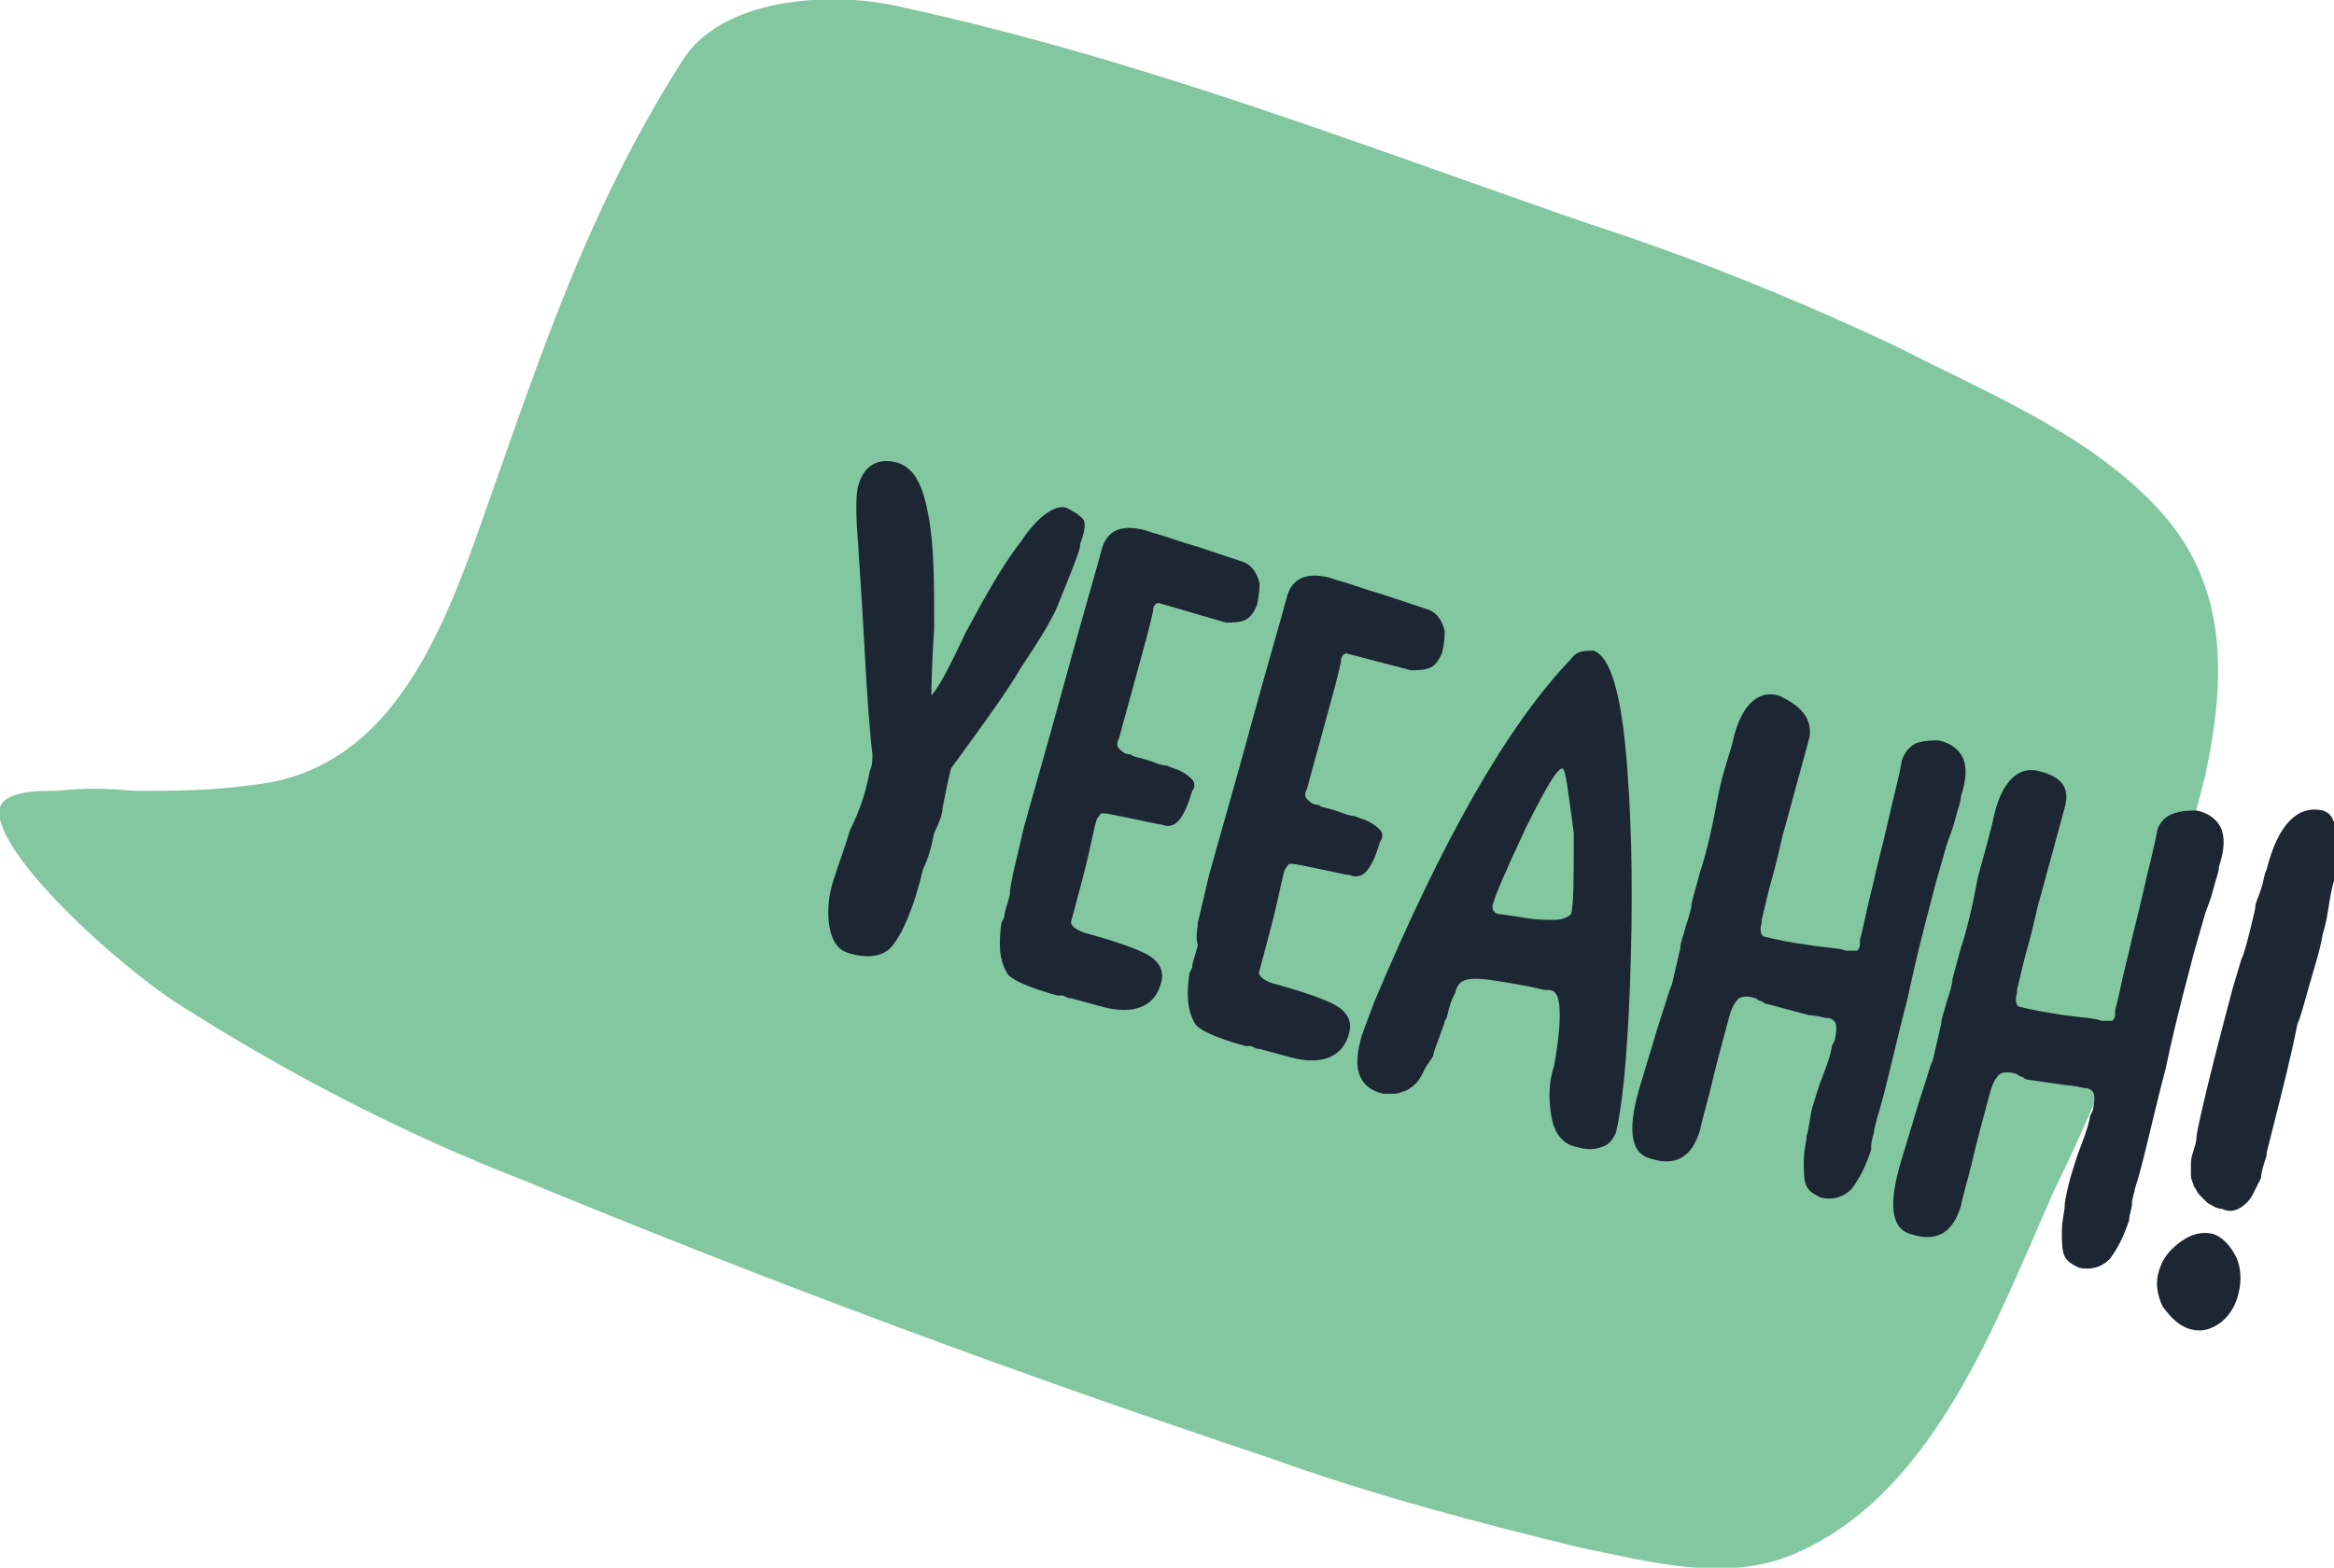
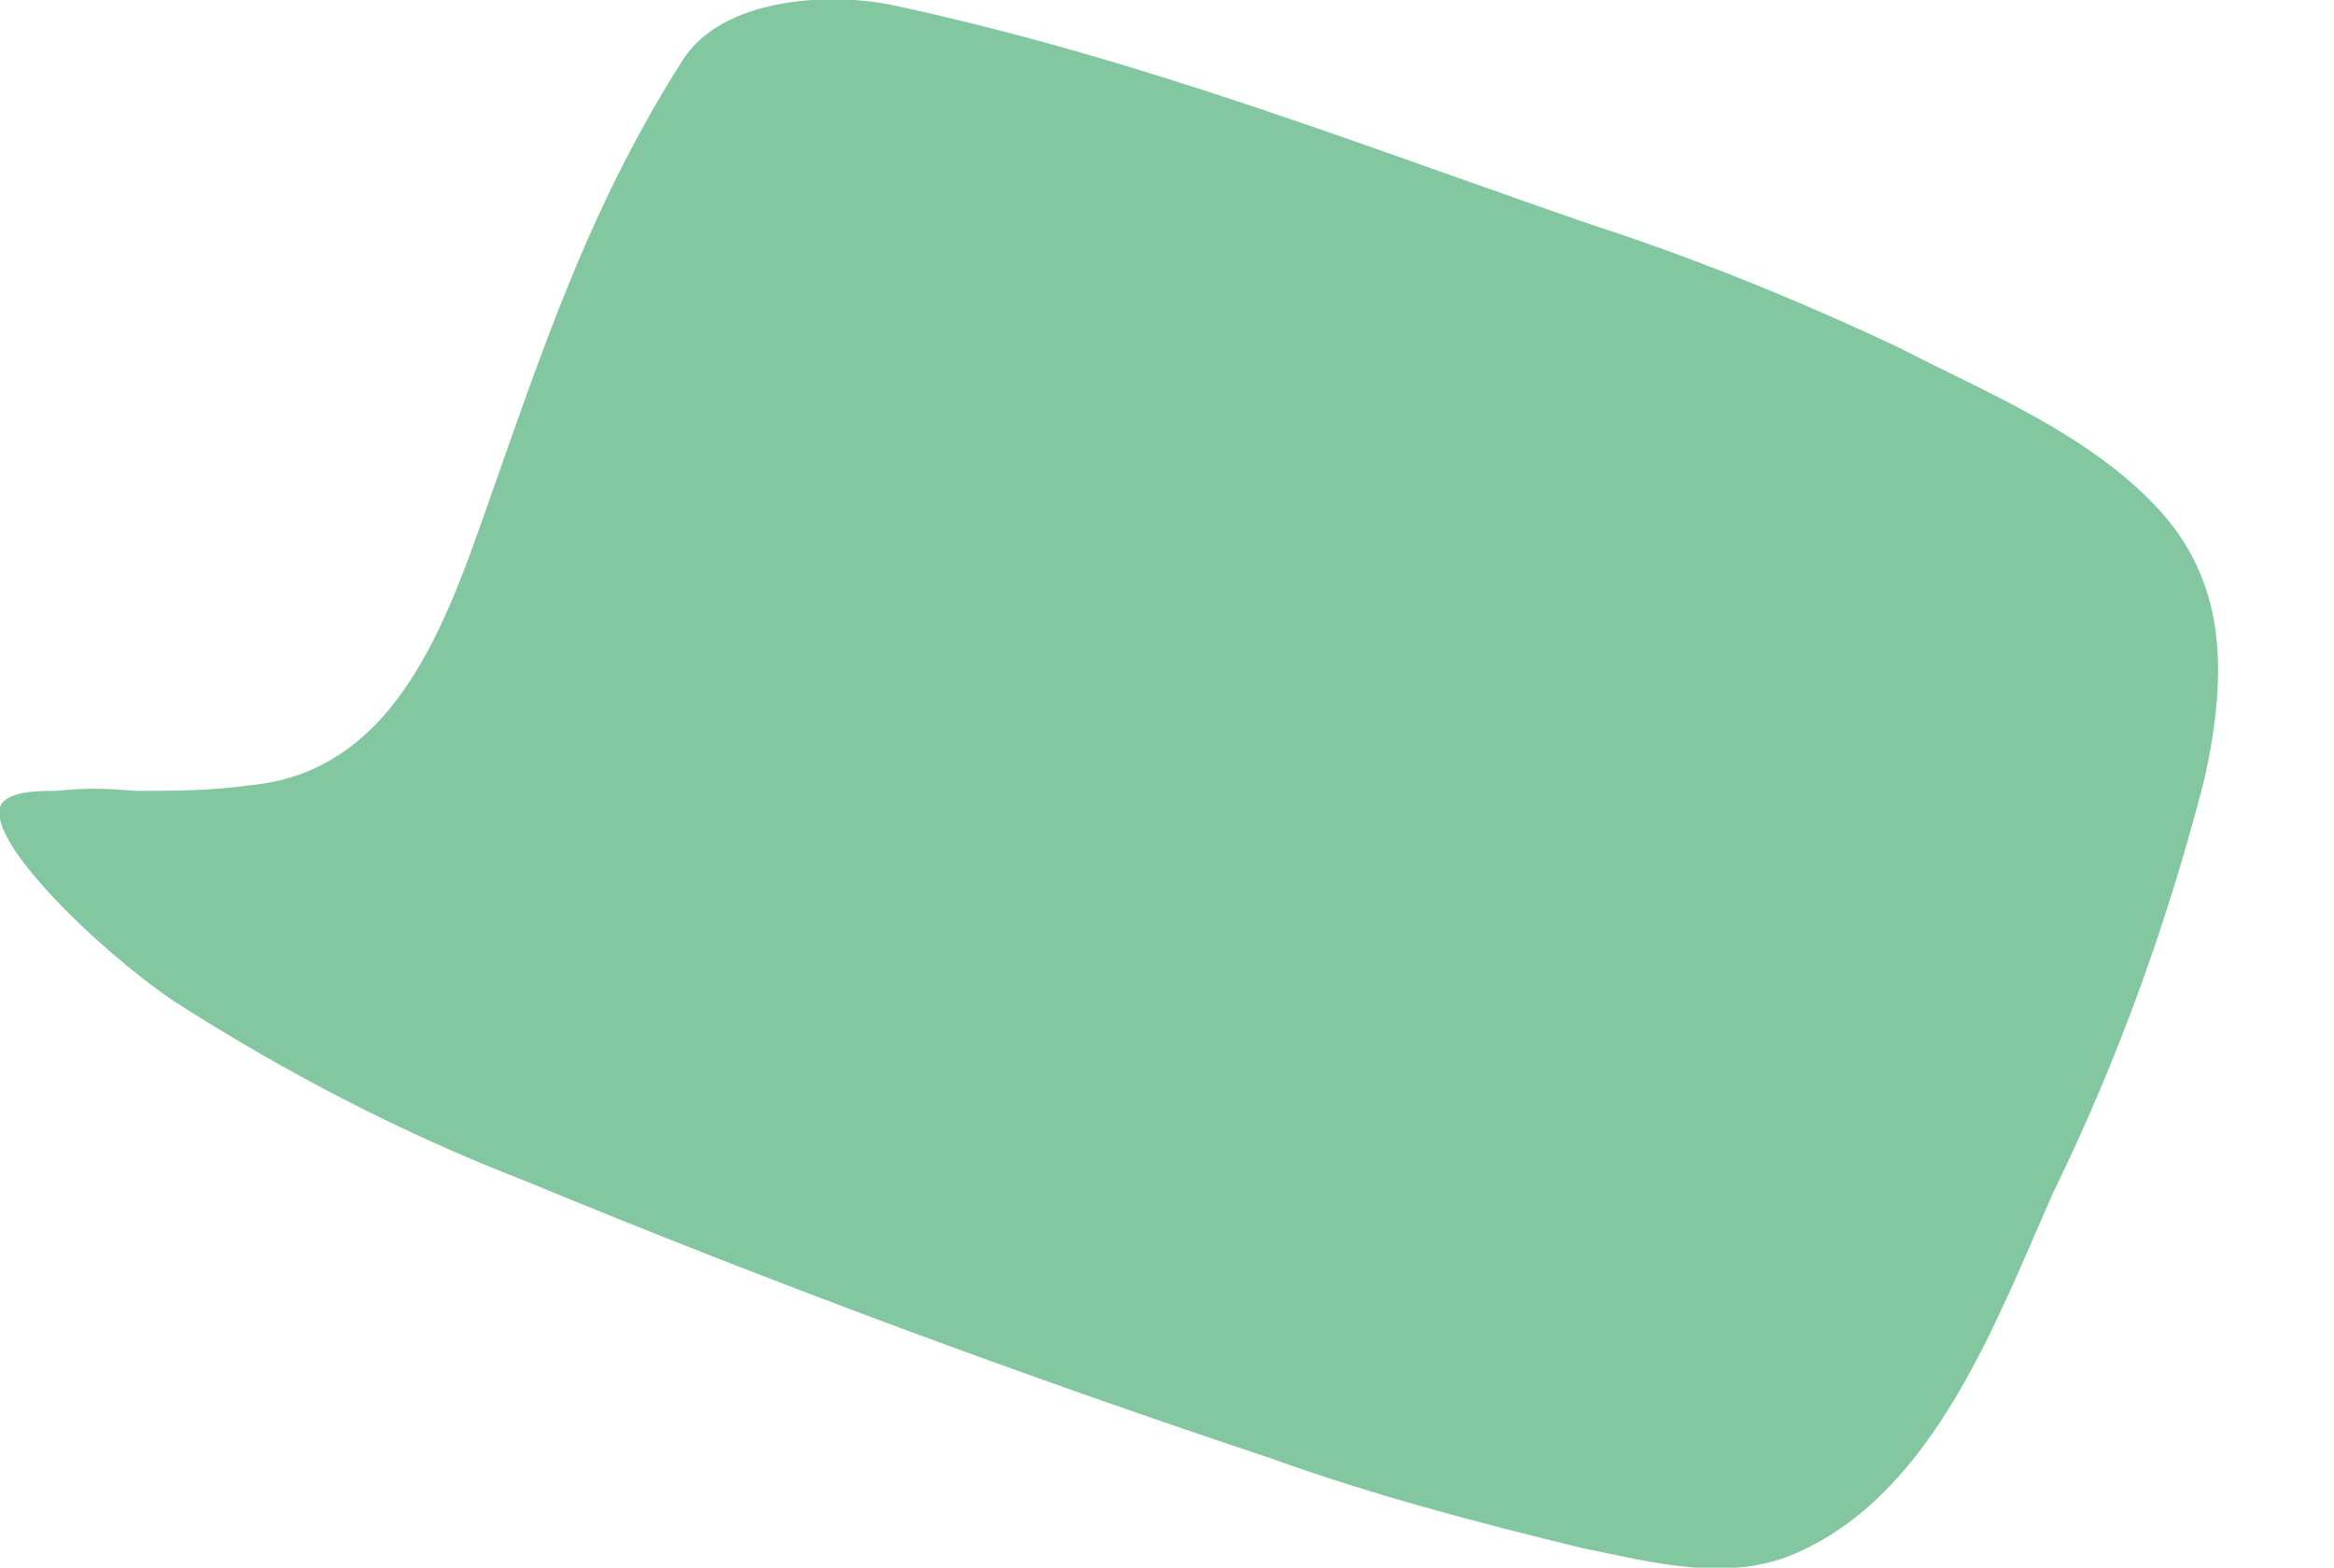
<svg xmlns="http://www.w3.org/2000/svg" id="Слой_1" viewBox="0 0 83.2 55.9">
  <style>.st0{fill:#82c7a0}.st1{enable-background:new}.st2{fill:#1d2633}</style>
  <path id="Контур_6261" class="st0" d="M.1 28.6c-.9 1.1 3.3 5.2 6.1 7.1 3.9 2.5 8.1 4.7 12.5 6.4 8.7 3.6 17.6 6.9 26.6 9.9 3.6 1.3 7.4 2.3 11.1 3.2 2.5.5 5.3 1.3 7.8.1 4.8-2.2 7-8.3 9-12.8 2.3-4.7 4.1-9.7 5.4-14.8.8-3.7.8-7-1.8-9.7-2.5-2.6-6-4-9.1-5.6-3.6-1.7-7.3-3.2-11-4.4-8.4-2.9-16-5.9-24.8-7.8-2.3-.5-6.2-.3-7.6 2-3.1 4.9-4.7 9.5-6.6 14.9-1.6 4.5-3.3 10.4-8.8 10.9-1.4.2-2.7.2-4.1.2-1.1-.1-1.8-.1-2.8 0-.6 0-1.5 0-1.9.4z" />
  <g class="st1">
-     <path class="st2" d="M31 27.5c.1-.2.1-.4.1-.6-.1-.8-.2-2.2-.3-4.1-.1-1.9-.2-3-.2-3.3-.1-1.1-.1-1.9 0-2.2.2-.7.7-1 1.4-.8.6.2.9.8 1.1 1.9.2 1.1.2 2.4.2 4-.1 1.5-.1 2.4-.1 2.4.2-.2.6-.9 1.2-2.2.7-1.3 1.3-2.4 2-3.3.6-.9 1.2-1.3 1.6-1.2.2.1.4.2.6.4.1.1.1.4-.1.9v.1c-.1.4-.4 1.1-.8 2.1-.2.5-.7 1.3-1.3 2.2-.6 1-1.2 1.8-1.7 2.5l-.8 1.1c-.1.4-.2.9-.3 1.4 0 .2-.1.5-.3.9-.1.5-.2.9-.4 1.3-.3 1.3-.7 2.2-1 2.6-.3.5-.9.6-1.6.4-.4-.1-.6-.4-.7-.8-.1-.4-.1-.9 0-1.4.1-.5.4-1.2.7-2.2.4-.8.6-1.5.7-2.1zM36.1 31.2l.4-1.7c.3-1.1.8-2.8 1.4-5 .6-2.2 1.1-3.9 1.4-5 .2-.6.7-.8 1.5-.6l.3.1c.4.1.9.3 1.6.5l1.5.5c.4.1.6.4.7.8 0 .1 0 .4-.1.8-.1.2-.2.4-.4.5-.2.1-.5.1-.7.1l-2.4-.7c-.1 0-.2.1-.2.3-.1.5-.3 1.2-.6 2.3-.3 1.1-.5 1.8-.6 2.2-.1.2-.1.3 0 .4.1.1.2.2.4.2.1.1.3.1.6.2s.5.2.7.2c.2.1.3.1.5.2s.3.2.4.3c.1.1.1.3 0 .4-.3 1-.6 1.4-1.1 1.2-.1 0-.5-.1-1-.2s-.9-.2-1.1-.2c-.1 0-.1.1-.2.2-.1.3-.2.9-.4 1.7s-.4 1.5-.5 1.9c-.1.2.2.4.6.5 1.1.3 1.9.6 2.2.8.3.2.5.5.4.9-.2.9-1 1.2-2.1.9l-1.1-.3c-.1 0-.1 0-.3-.1h-.2c-1.1-.3-1.7-.6-1.8-.8-.3-.5-.3-1.1-.2-1.8l.1-.2c0-.2.1-.4.2-.8 0-.3.1-.6.1-.7zM42.7 32.9l.4-1.7c.3-1.1.8-2.8 1.4-5 .6-2.2 1.1-3.9 1.4-5 .2-.6.7-.8 1.5-.6l.3.1c.4.1.9.3 1.6.5l1.5.5c.4.1.6.4.7.8 0 .1 0 .4-.1.8-.1.2-.2.4-.4.5-.2.1-.5.1-.7.1l-2.3-.6c-.1 0-.2.1-.2.3-.1.5-.3 1.2-.6 2.3-.3 1.1-.5 1.8-.6 2.2-.1.2-.1.3 0 .4.1.1.2.2.4.2.1.1.3.1.6.2s.5.2.7.2c.2.1.3.1.5.2s.3.2.4.3c.1.1.1.3 0 .4-.3 1-.6 1.4-1.1 1.2-.1 0-.5-.1-1-.2s-.9-.2-1.1-.2c-.1 0-.1.1-.2.2-.1.3-.2.9-.4 1.7-.2.8-.4 1.5-.5 1.9-.1.2.2.4.6.5 1.1.3 1.9.6 2.2.8.3.2.5.5.4.9-.2.9-1 1.2-2.1.9l-1.1-.3c-.1 0-.1 0-.3-.1h-.2c-1.1-.3-1.7-.6-1.8-.8-.3-.5-.3-1.1-.2-1.8l.1-.2c0-.2.1-.4.2-.8-.1-.3 0-.6 0-.8zM49.3 39c-.8-.2-1.1-.8-.8-1.9 0-.1.2-.6.5-1.4 2.4-5.7 4.7-9.8 7-12.2.2-.3.5-.3.8-.3.6.2 1 1.5 1.2 4.1.2 2.6.2 5.2.1 7.9s-.3 4.4-.5 5.2c-.1.2-.2.4-.5.5-.3.1-.5.1-.9 0-.5-.1-.8-.5-.9-1.1-.1-.6-.1-1.2.1-1.8.1-.6.2-1.2.2-1.8 0-.6-.1-.9-.4-.9h-.1c-.1 0-.4-.1-1-.2s-1.1-.2-1.5-.2c-.4 0-.6.1-.7.4 0 .1-.1.2-.2.5s-.1.5-.2.6c0 .1-.1.3-.2.6s-.2.5-.2.6-.2.3-.3.5c-.1.2-.2.4-.3.5s-.2.2-.4.3c-.1 0-.2.1-.4.1h-.4zm6.4-11.6c-.2 0-.6.7-1.3 2.1-.7 1.5-1.1 2.4-1.2 2.8 0 .2.1.3.3.3l.7.1c.5.1.9.1 1.2.1.3 0 .5-.1.6-.2.1-.3.1-1.3.1-2.9-.2-1.5-.3-2.3-.4-2.3zM64.5 26.3l-.9 3.3c-.1.3-.2.9-.4 1.6-.2.7-.3 1.2-.4 1.6v.1c-.1.3 0 .5.1.5.4.1.9.2 1.6.3.6.1 1.1.1 1.3.2h.4s.1-.1.1-.2v-.2c.1-.3.2-.9.4-1.7l.1-.4c.1-.5.3-1.2.5-2.1.2-.9.4-1.6.5-2.2.1-.3.3-.5.5-.6.3-.1.6-.1.8-.1.5.1.8.4.9.7.1.3.1.7-.1 1.3 0 .2-.1.4-.2.8s-.2.6-.3.9l-.4 1.4c-.2.8-.6 2.2-1 4.1-.5 1.9-.8 3.4-1.1 4.3 0 .1-.1.3-.1.5-.1.3-.1.4-.1.6-.2.6-.4 1-.7 1.4-.3.3-.7.4-1.1.3-.2-.1-.4-.2-.5-.4-.1-.2-.1-.5-.1-.9s.1-.7.1-.9c.1-.3.1-.6.2-1 .1-.3.2-.7.4-1.2s.3-.9.3-1l.1-.2c.1-.5.1-.7-.2-.8h-.1c-.4-.1-.6-.1-.6-.1l-1.5-.4s-.1 0-.2-.1c-.1 0-.2-.1-.2-.1-.3-.1-.6-.1-.7.1-.1.1-.2.3-.3.7-.1.4-.3 1.1-.5 1.9-.2.9-.4 1.5-.5 2-.3 1-.9 1.3-1.8 1-.7-.2-.8-1.1-.3-2.7l.3-1c.1-.3.2-.7.4-1.3s.3-1 .4-1.2l.3-1.3c0-.2.1-.4.2-.8.1-.3.2-.6.2-.8l.3-1.1c.2-.6.4-1.4.6-2.5s.5-1.8.6-2.3c.3-1.2.9-1.7 1.6-1.5.9.4 1.2.9 1.1 1.5zM73.6 28.8l-.9 3.3c-.1.3-.2.9-.4 1.6-.2.7-.3 1.2-.4 1.6v.1c-.1.3 0 .5.1.5.4.1.9.2 1.6.3.7.1 1.1.1 1.3.2h.4s.1-.1.1-.2V36c.1-.3.2-.9.4-1.7l.1-.4c.1-.5.3-1.2.5-2.1.2-.9.4-1.6.5-2.2.1-.3.3-.5.6-.6.3-.1.6-.1.8-.1.5.1.8.4.9.7.1.3.1.7-.1 1.3 0 .2-.1.4-.2.8s-.2.6-.3.9l-.4 1.4c-.2.8-.6 2.2-1 4.1-.5 1.9-.8 3.4-1.1 4.3 0 .1-.1.3-.1.5s-.1.4-.1.6c-.2.6-.4 1-.7 1.4-.3.3-.7.4-1.1.3-.2-.1-.4-.2-.5-.4-.1-.2-.1-.5-.1-.9s.1-.7.1-.9.1-.6.2-1c.1-.3.2-.7.4-1.2s.3-.9.3-1l.1-.2c.1-.5.1-.7-.2-.8h-.1c-.4-.1-.6-.1-.6-.1l-1.4-.2s-.1 0-.2-.1c-.1 0-.2-.1-.2-.1-.3-.1-.6-.1-.7.1-.1.1-.2.3-.3.7-.1.4-.3 1.1-.5 1.9-.2.9-.4 1.5-.5 2-.3 1-.9 1.3-1.8 1-.7-.2-.8-1.1-.3-2.7l.3-1c.1-.3.2-.7.4-1.3.2-.6.3-1 .4-1.2l.3-1.3c0-.2.1-.4.2-.8.1-.3.2-.6.2-.8l.3-1.1c.2-.6.4-1.4.6-2.5.3-1.1.5-1.8.6-2.3.3-1.2.9-1.7 1.6-1.5.8.2 1.1.6.9 1.3zM78.1 47.4c-.4-.1-.7-.4-1-.8-.2-.4-.3-.9-.1-1.4.1-.3.3-.6.7-.9.4-.3.8-.4 1.2-.3.3.1.6.4.8.8s.2.9.1 1.3c-.1.5-.4.9-.7 1.1-.3.2-.6.3-1 .2zm3.8-10.9c-.3 1.5-.7 3-1.1 4.6v.1c-.1.3-.2.6-.2.8l-.3.6c-.1.2-.3.4-.5.5-.2.1-.4.1-.6 0-.2 0-.3-.1-.5-.2l-.3-.3c-.1-.1-.1-.2-.2-.3 0-.1-.1-.2-.1-.4v-.4c0-.1 0-.2.1-.5s.1-.4.1-.5c.1-.6.5-2.3 1.3-5.3l.3-1c.1-.2.2-.6.3-1 .1-.4.2-.8.2-.9 0-.1.1-.3.2-.6s.1-.5.2-.7c.4-1.6 1.1-2.3 2-2.1.3.1.4.3.5.8.1.4.1 1-.1 1.7s-.2 1.3-.4 1.9c-.1.6-.3 1.2-.5 1.9s-.3 1.1-.4 1.3z" />
-   </g>
+     </g>
</svg>